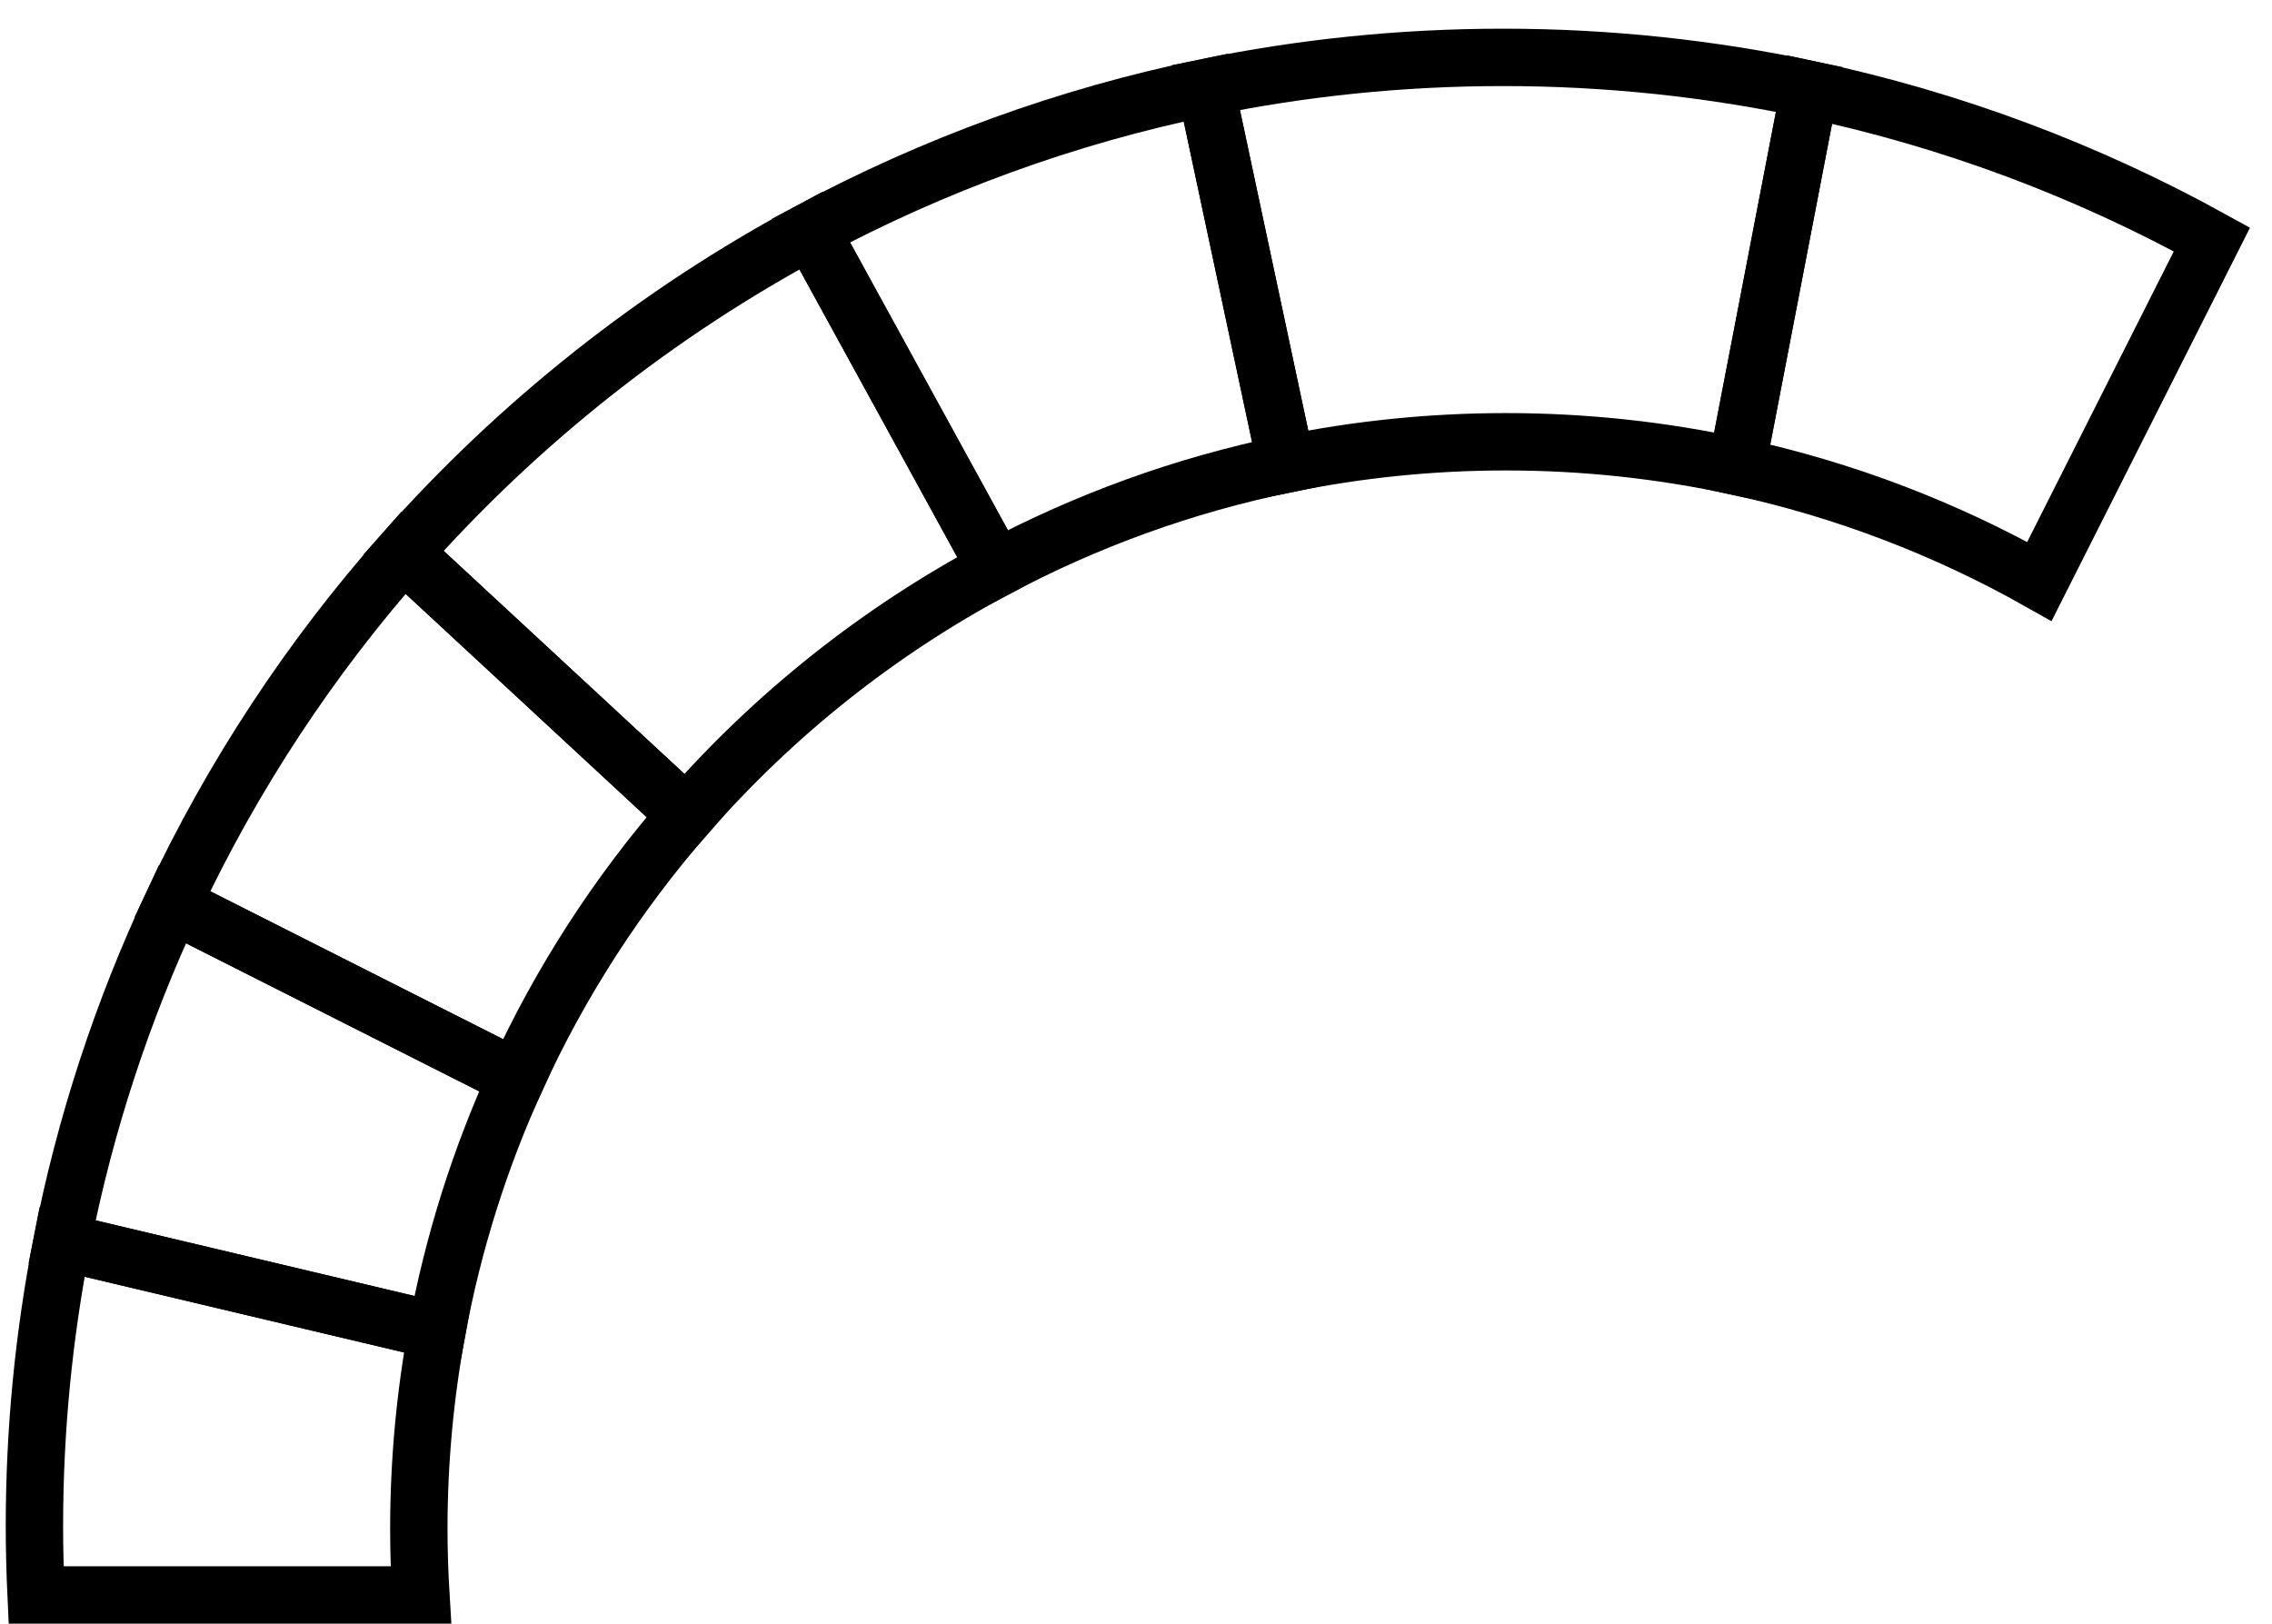
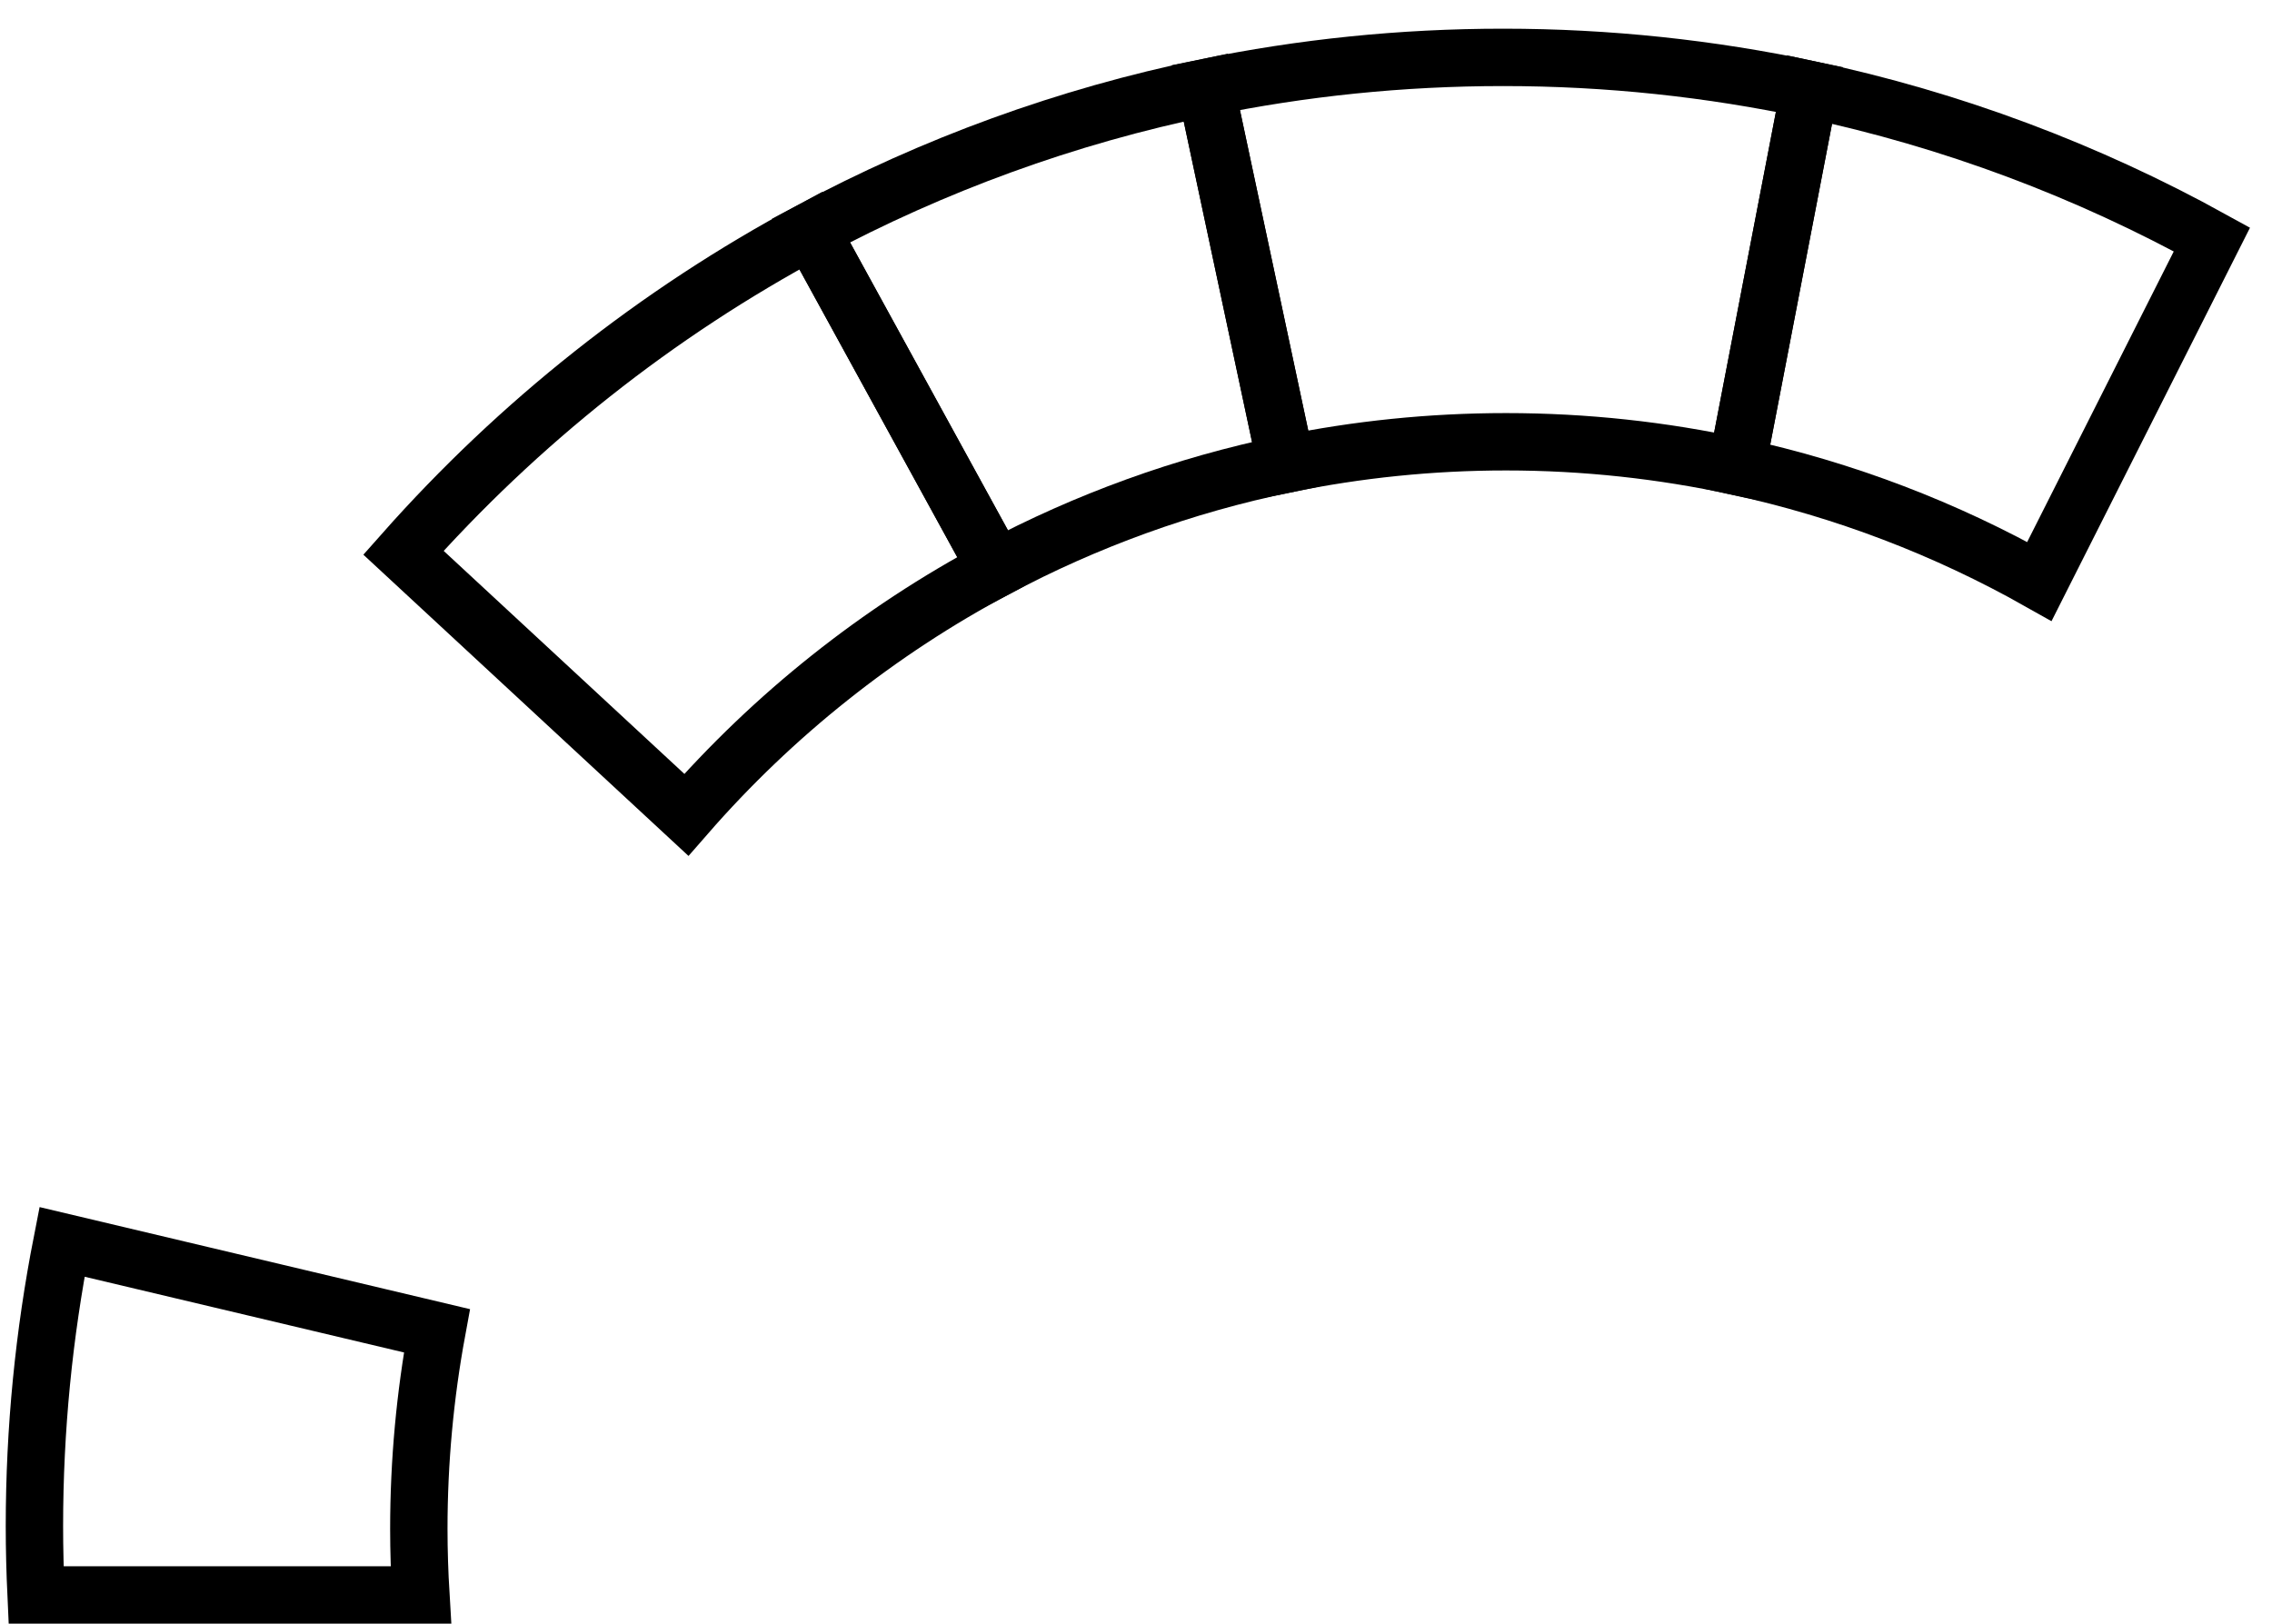
<svg xmlns="http://www.w3.org/2000/svg" version="1.1" id="Ebene_1" x="0px" y="0px" width="198px" height="141.5px" viewBox="0 0 198 141.5" enable-background="new 0 0 198 141.5" xml:space="preserve">
  <path fill="none" stroke="#000000" stroke-width="5" stroke-miterlimit="10" d="M131.25,38.5c6.902,0,13.629,0.745,20.111,2.146  l6.329-32.851C149.081,5.969,140.154,5,131,5c-8.879,0-17.546,0.905-25.916,2.626l6.993,32.815  C118.27,39.169,124.682,38.5,131.25,38.5z" />
  <path fill="none" stroke="#000000" stroke-width="5" stroke-miterlimit="10" d="M177.731,50.673l15.033-29.803  c-10.829-5.978-22.616-10.432-35.074-13.074l-6.329,32.851C160.745,42.675,169.609,46.091,177.731,50.673z" />
-   <path fill="none" stroke="#000000" stroke-width="5" stroke-miterlimit="10" d="M45.011,93.954L15.017,78.803  c-4.334,9.259-7.592,19.12-9.613,29.427l32.672,7.747C39.496,108.269,41.847,100.888,45.011,93.954z" />
  <path fill="none" stroke="#000000" stroke-width="5" stroke-miterlimit="10" d="M36.5,133.25c0-5.899,0.544-11.672,1.576-17.273  l-32.672-7.747C3.832,116.245,3,124.524,3,133c0,2.012,0.053,4.011,0.145,6h33.534C36.565,137.098,36.5,135.182,36.5,133.25z" />
  <path fill="none" stroke="#000000" stroke-width="5" stroke-miterlimit="10" d="M112.078,40.442l-6.993-32.815  c-12.198,2.508-23.759,6.756-34.421,12.466L86.818,49.55C94.649,45.384,103.132,42.28,112.078,40.442z" />
  <path fill="none" stroke="#000000" stroke-width="5" stroke-miterlimit="10" d="M86.818,49.55L70.664,20.092  c-13.454,7.205-25.468,16.744-35.505,28.076L59.812,71.01C67.397,62.312,76.545,55.015,86.818,49.55z" />
-   <path fill="none" stroke="#000000" stroke-width="5" stroke-miterlimit="10" d="M59.812,71.01L35.158,48.168  c-8.096,9.14-14.903,19.445-20.141,30.634l29.994,15.151C48.833,85.581,53.837,77.862,59.812,71.01z" />
</svg>